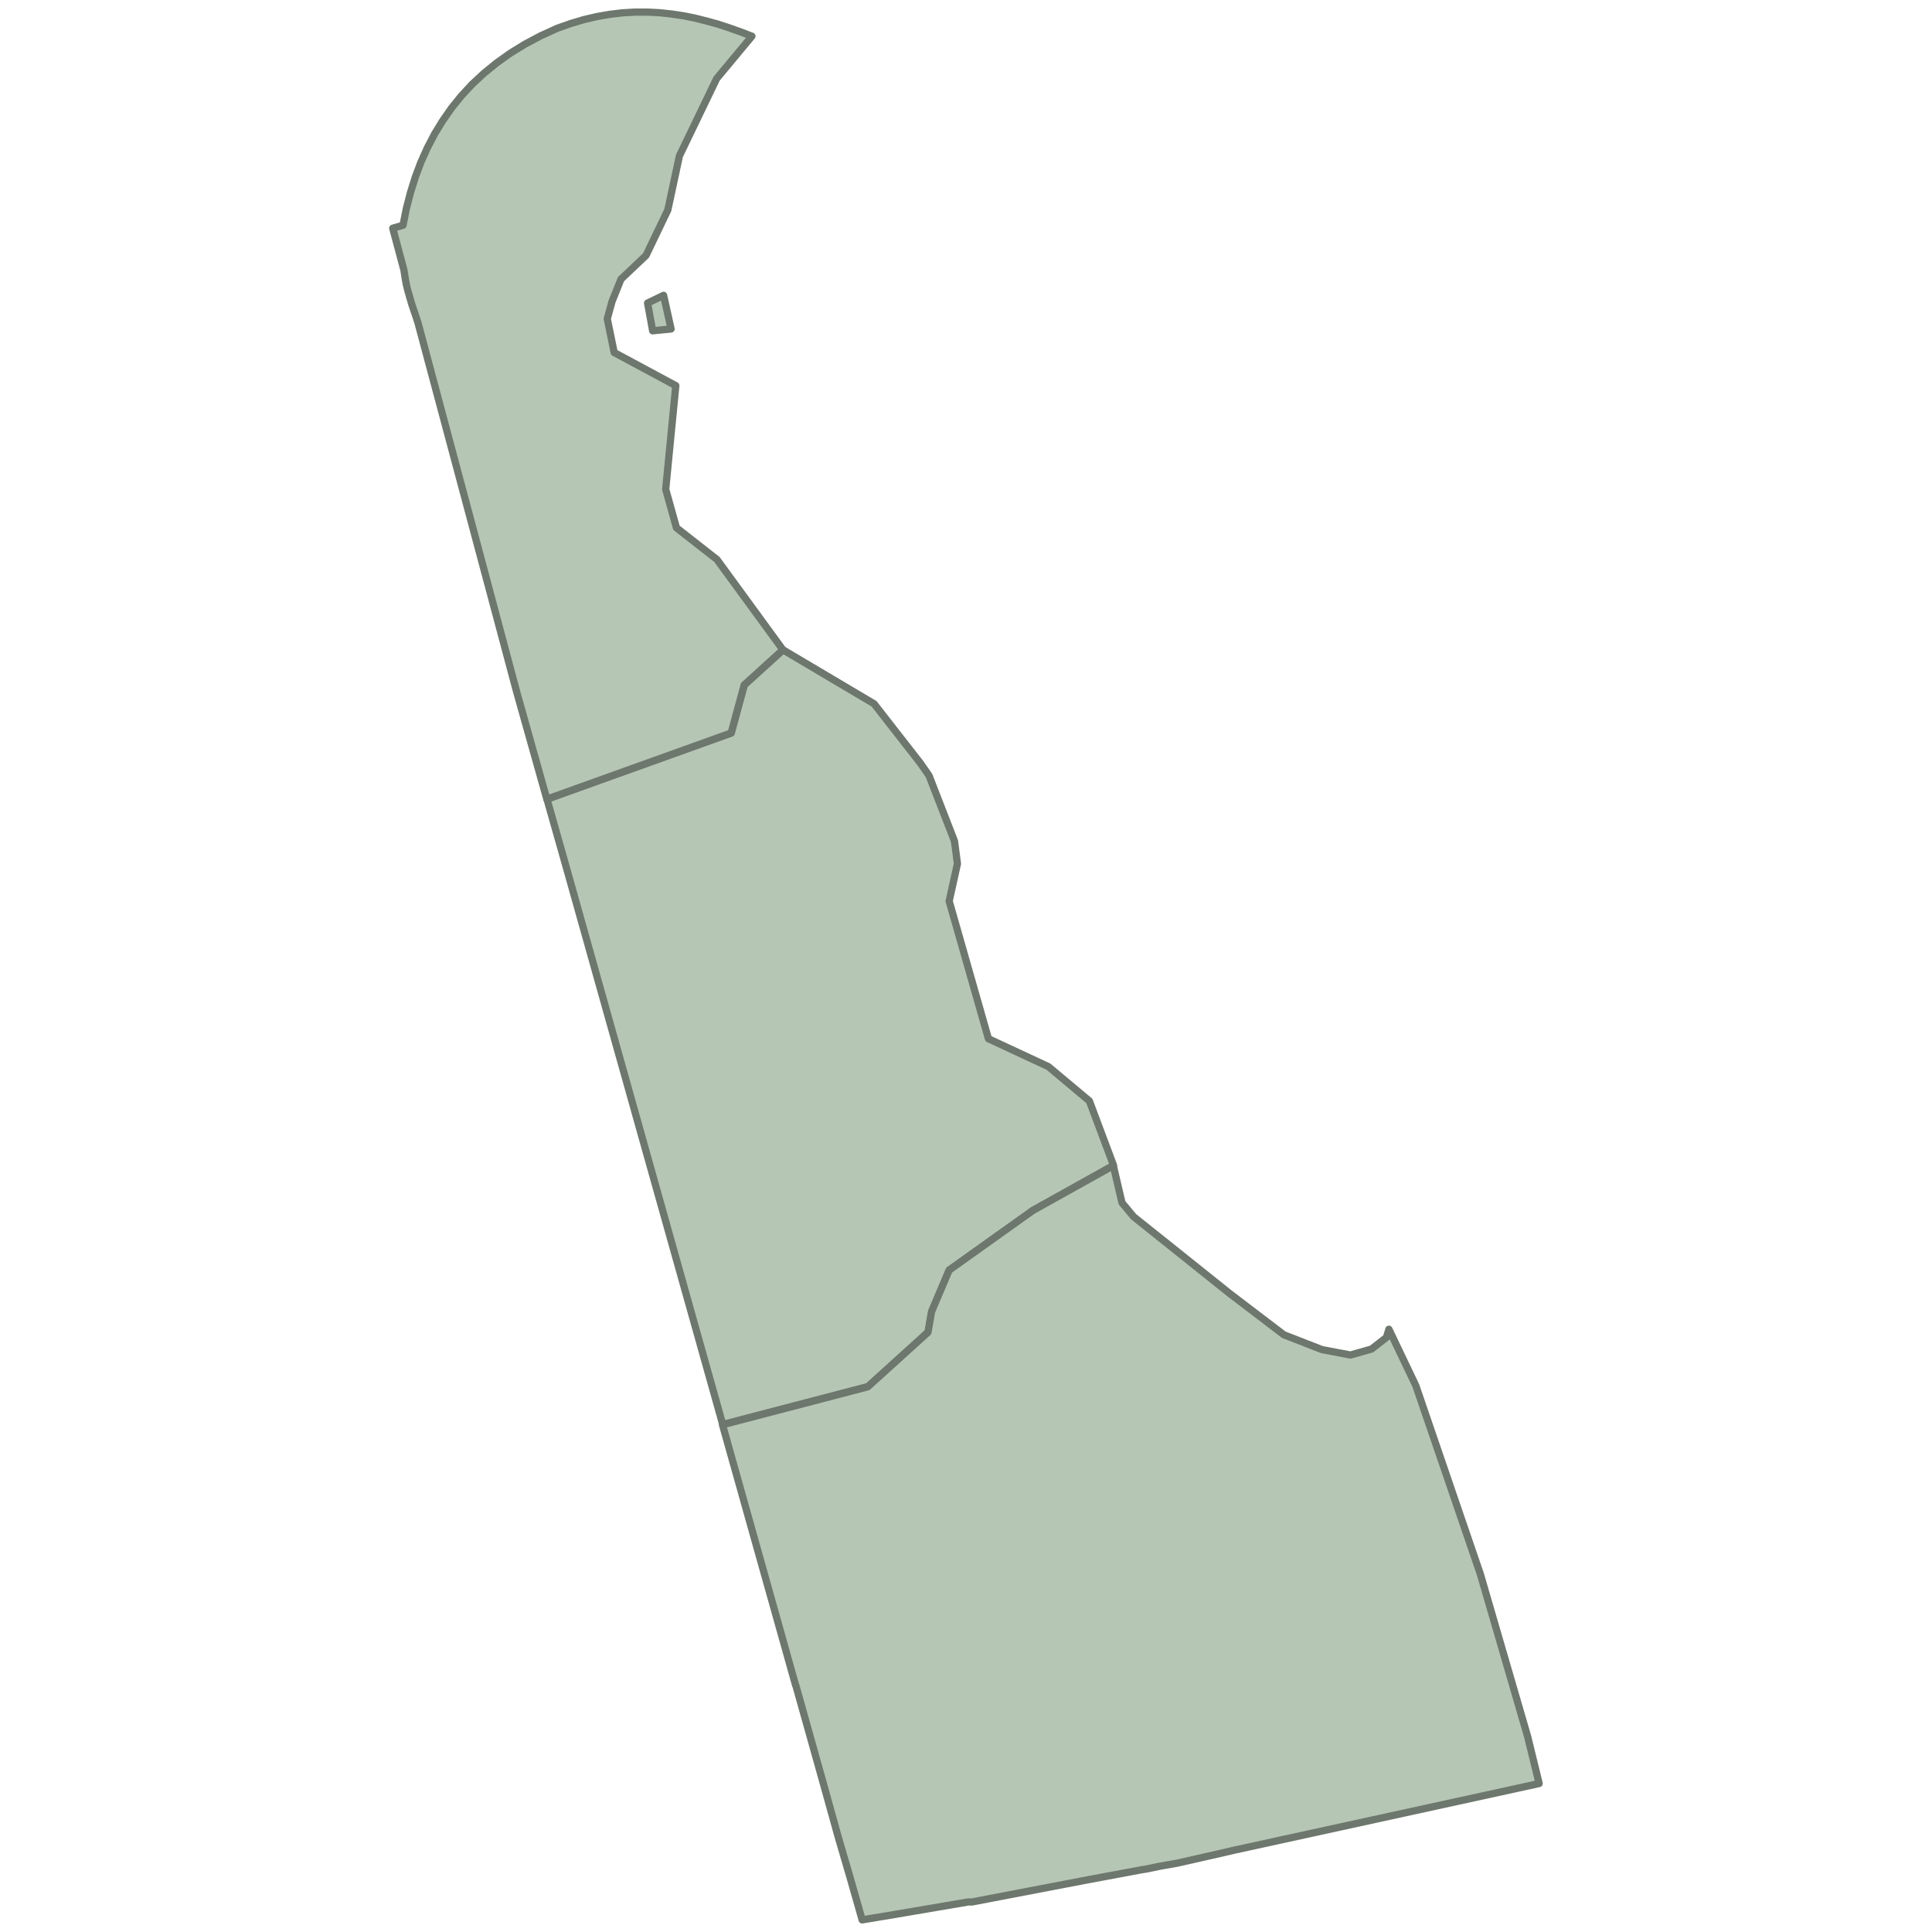
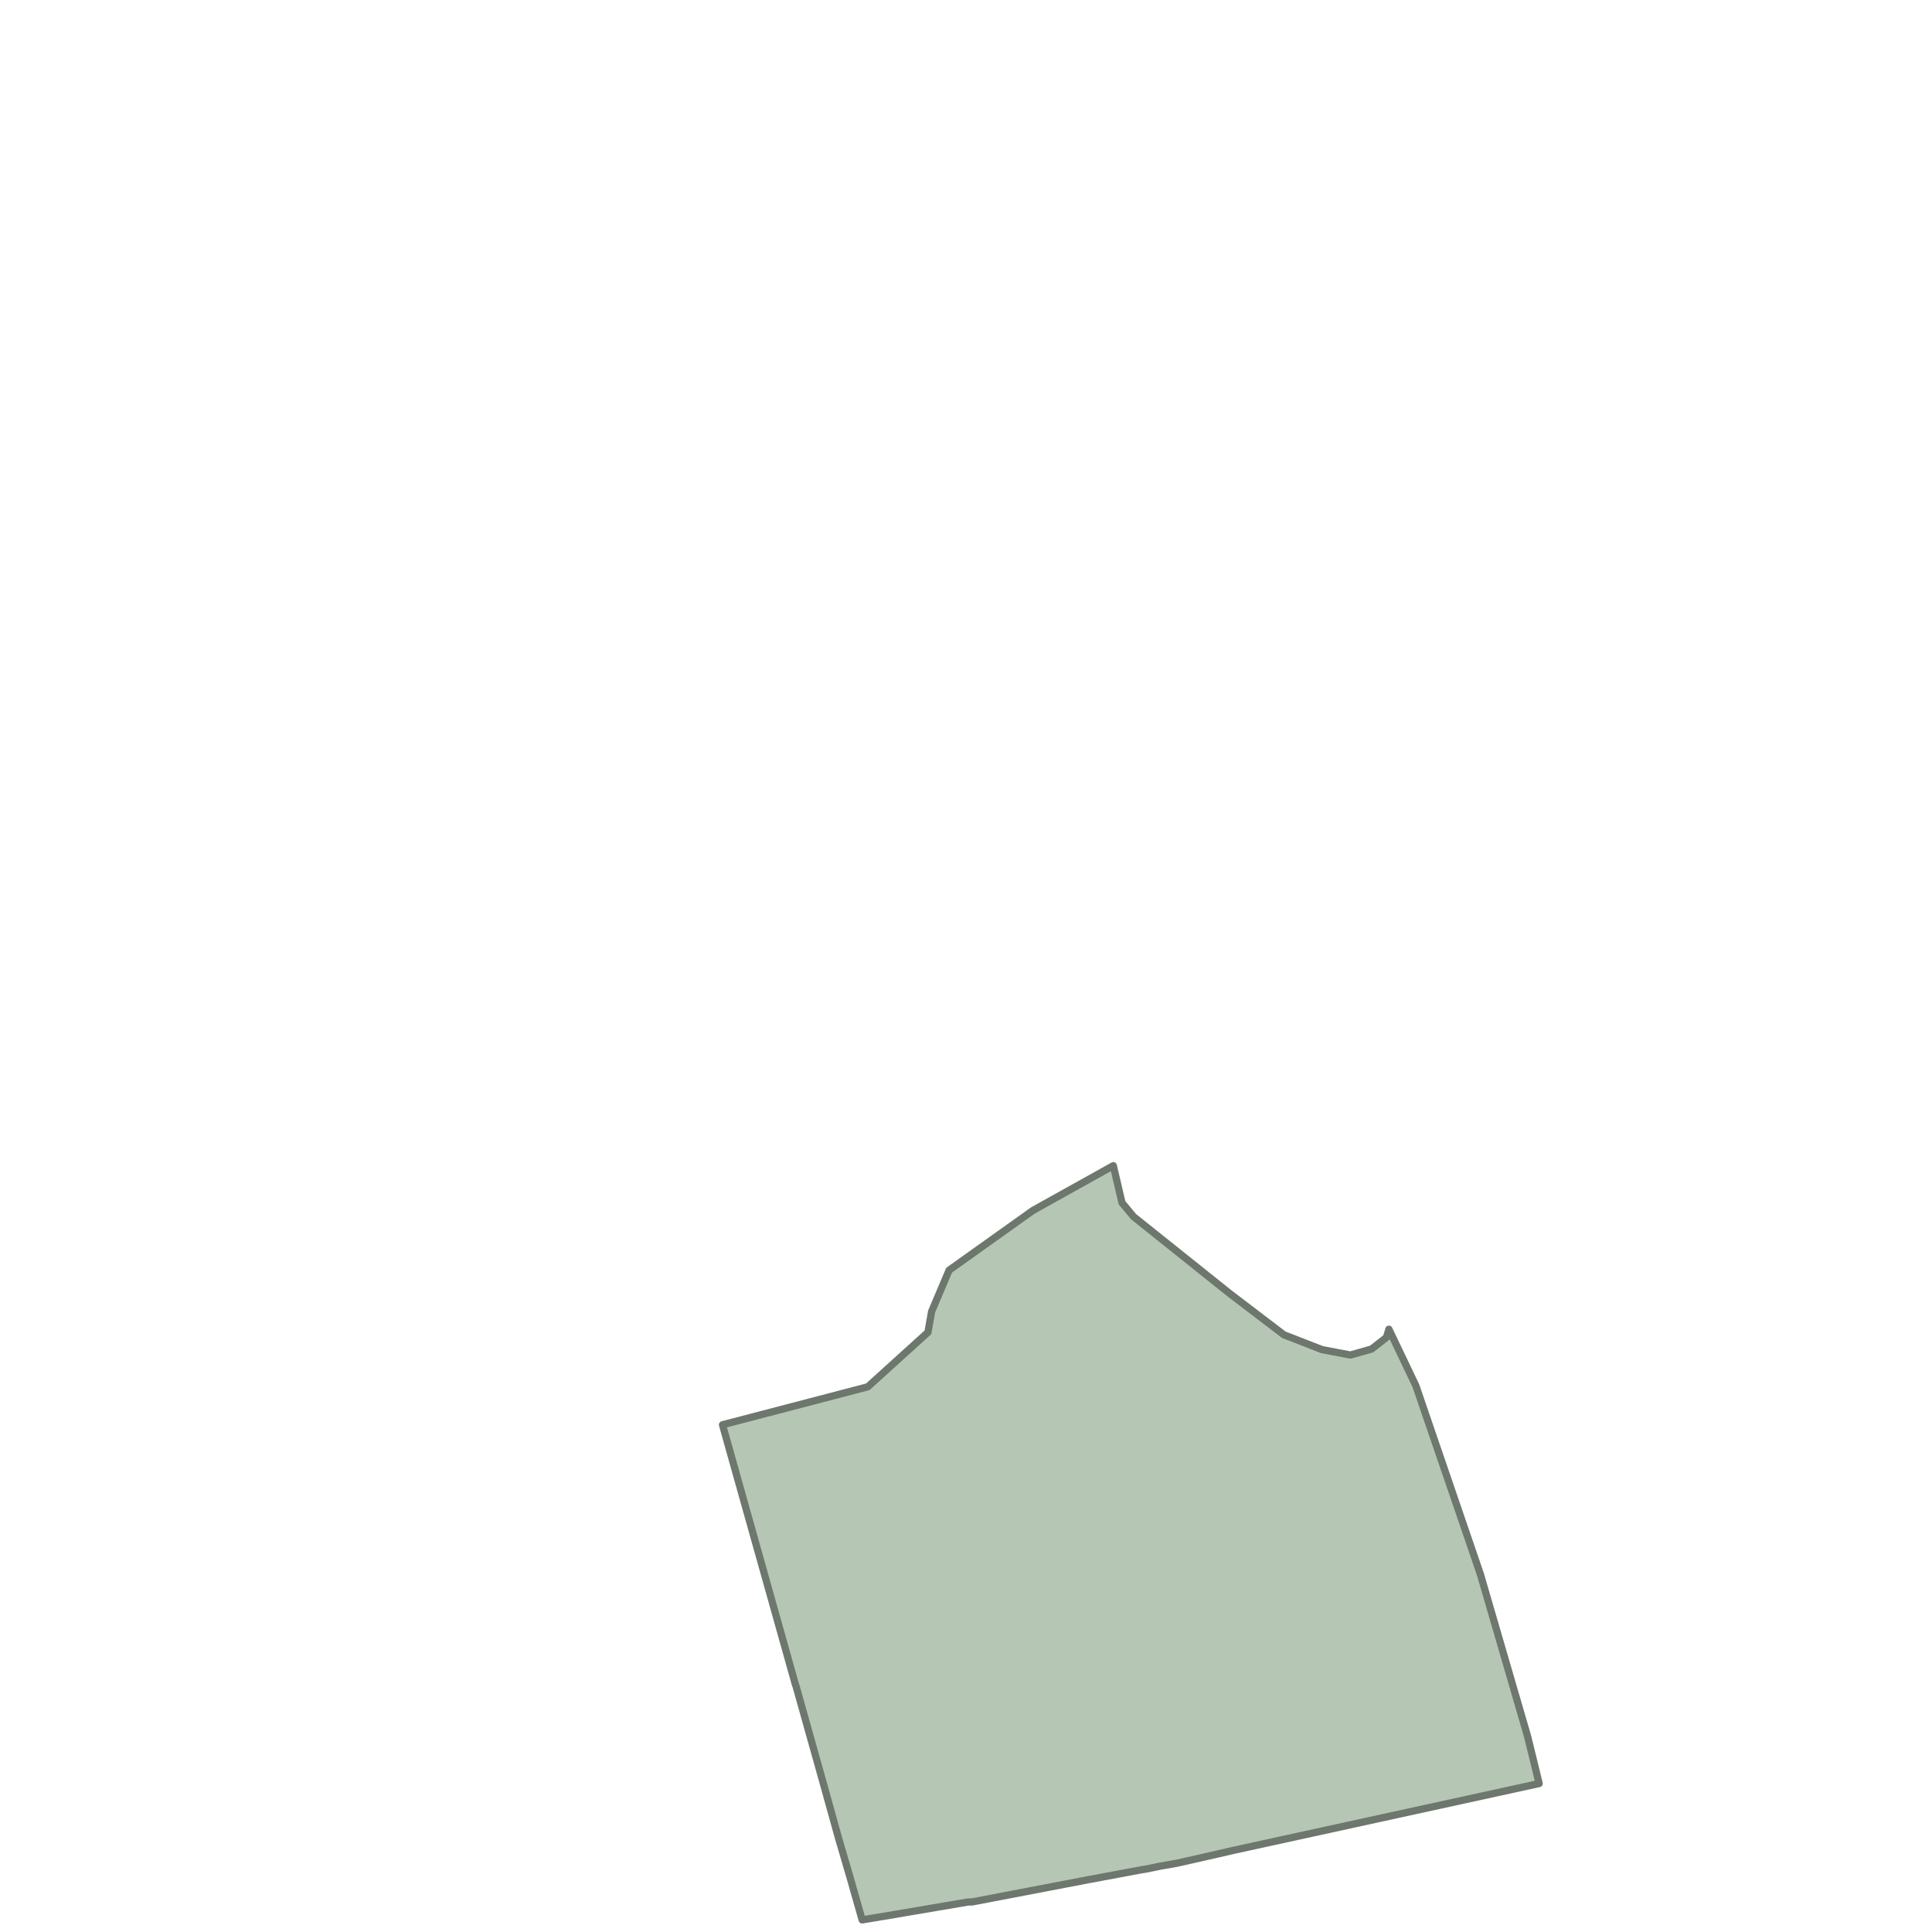
<svg xmlns="http://www.w3.org/2000/svg" id="Layer_1" viewBox="0 0 800 800">
  <defs>
    <style>
      .cls-1 {
        fill: #b5c6b5;
        stroke: #6d776d;
        stroke-linejoin: round;
        stroke-width: 3px;
      }
    </style>
  </defs>
  <g id="Delaware">
-     <path id="c10001" class="cls-1" d="M226.49,330.92l76.29-27.38,5.41-19.88,16.03-14.58,37.71,22.34,19.17,24.58,3.59,5.16,10.53,27.09,1.24,9.39-3.43,15.48,16.26,56.99,24.84,11.57,16.95,14.19,10.02,26.71-33.29,18.55-34.7,24.73-7.26,17.13-1.5,8.59-24.92,22.57-60.16,15.72-64.8-230.8-7.97-28.13" />
-     <path id="c10003" class="cls-1" d="M262.99,5.01l-5.14.29-5.29.63-5.33.92-5.43,1.26-5.53,1.65-5.63,1.99-6.89,3.15-6.45,3.44-6.06,3.73-5.63,4.02-5.24,4.27-4.85,4.51-4.46,4.8-4.07,5.04-3.69,5.29-3.35,5.48-3.01,5.77-2.67,5.96-2.33,6.21-1.99,6.4-1.7,6.59-1.36,6.84-4.27,1.26,4.66,17.41.44,2.96.53,2.91.68,2.76,1.55,5.33.87,2.62.92,2.67.87,2.72,28.95,108.23,11.78,44.13,12.56,44.66,76.33-27.4,5.38-19.88,16.05-14.55-27.3-37.39-16.78-13.14-4.46-15.95,4.19-42.91-25.52-13.72-2.86-13.97,1.94-7.08,3.73-9.31,10.38-9.84,9.02-18.81,4.8-22.4,15.42-32.01,14.6-17.55-4.66-1.79-4.66-1.65-4.7-1.55-4.75-1.31-4.8-1.21-4.85-.97-4.9-.73-4.95-.53-5.04-.25h-5.08ZM268.15,125.49l2.1,11.49,7.63-.76-3.1-13.93-6.62,3.2Z" />
    <path id="c10005" class="cls-1" d="M329.53,698.12l-30.36-108.15,60.16-15.72,24.92-22.57,1.5-8.59,7.26-17.13,34.7-24.73,33.29-18.55,3.59,15.34,4.78,5.76,39.75,31.78,22.49,17.13,15.8,6.16,11.77,2.23,8.76-2.48,6.15-4.79,1.02-3.4,11.15,23.34,26.73,78.08,19.56,67.18,4.78,19.51-126.64,27.68-6.42,1.49-16.78,3.8-7.04,1.24-6.06,1.24-1.64.25-22.22,4.15-9.12,1.74-38.91,7.45h-1.59l-30.5,5.19-13.41,2.23-5.14-18.03-4.78-16.31-5.98-21.53-11.6-41.34" />
  </g>
</svg>